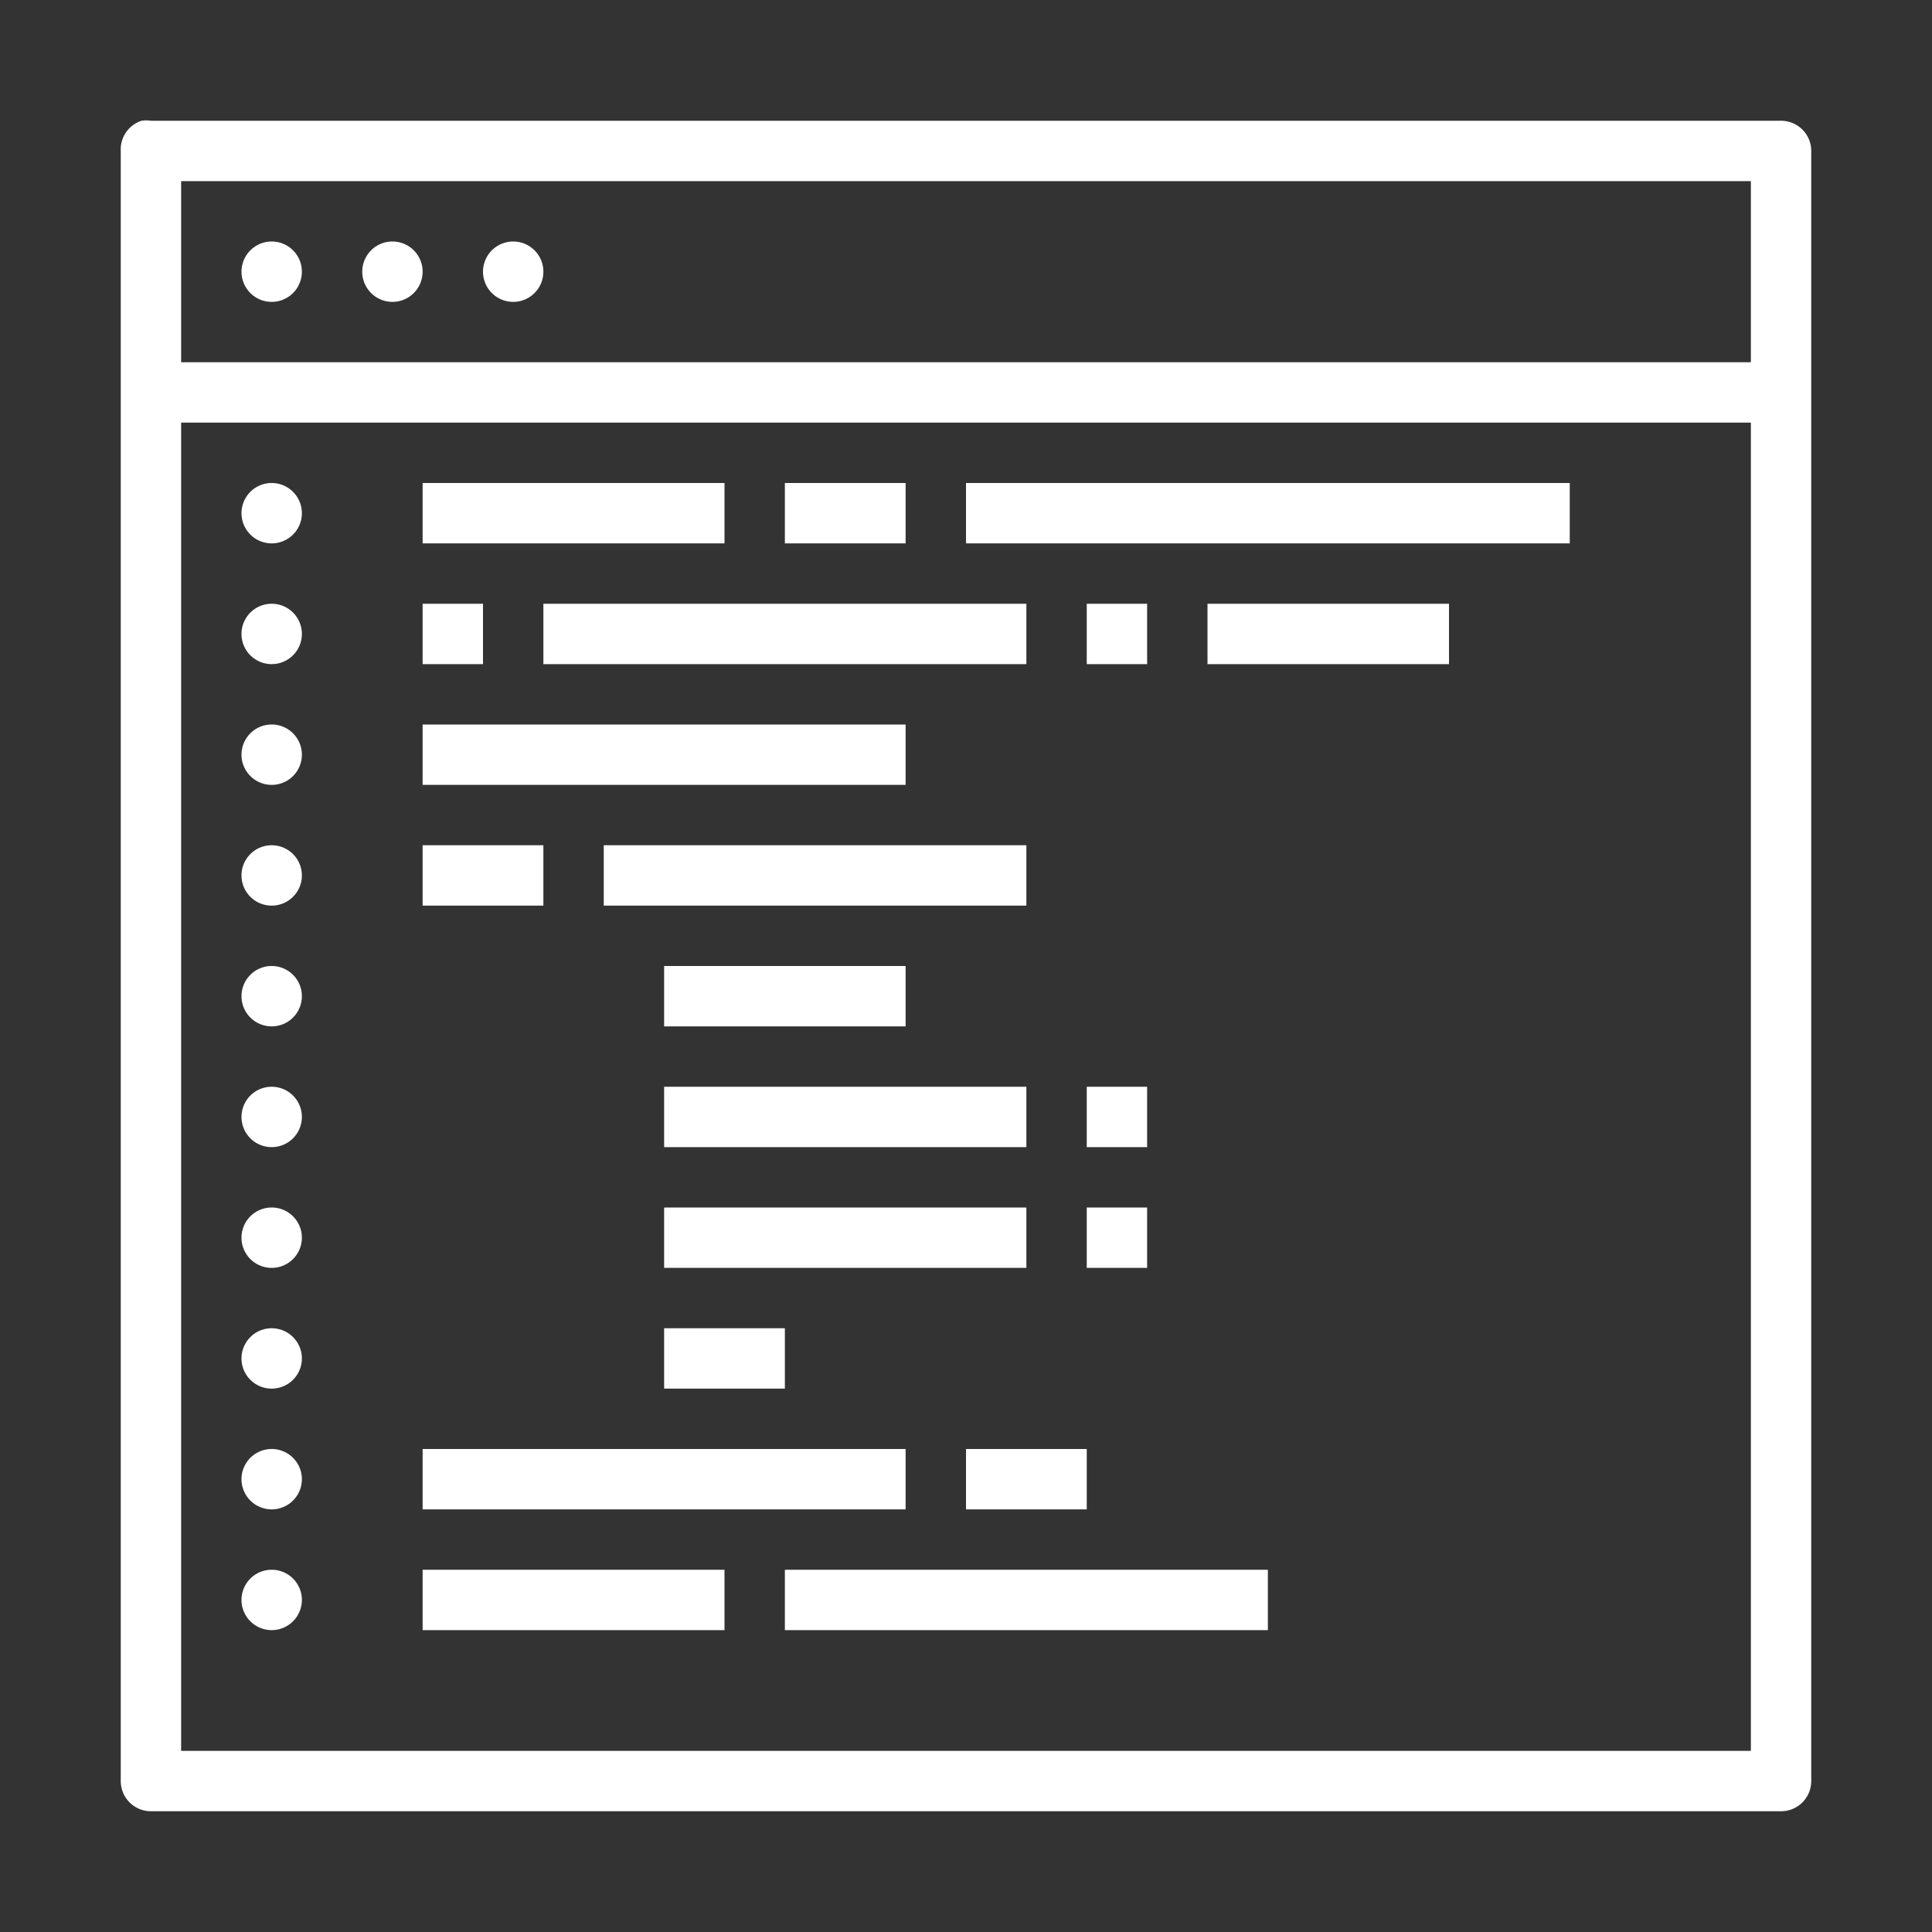
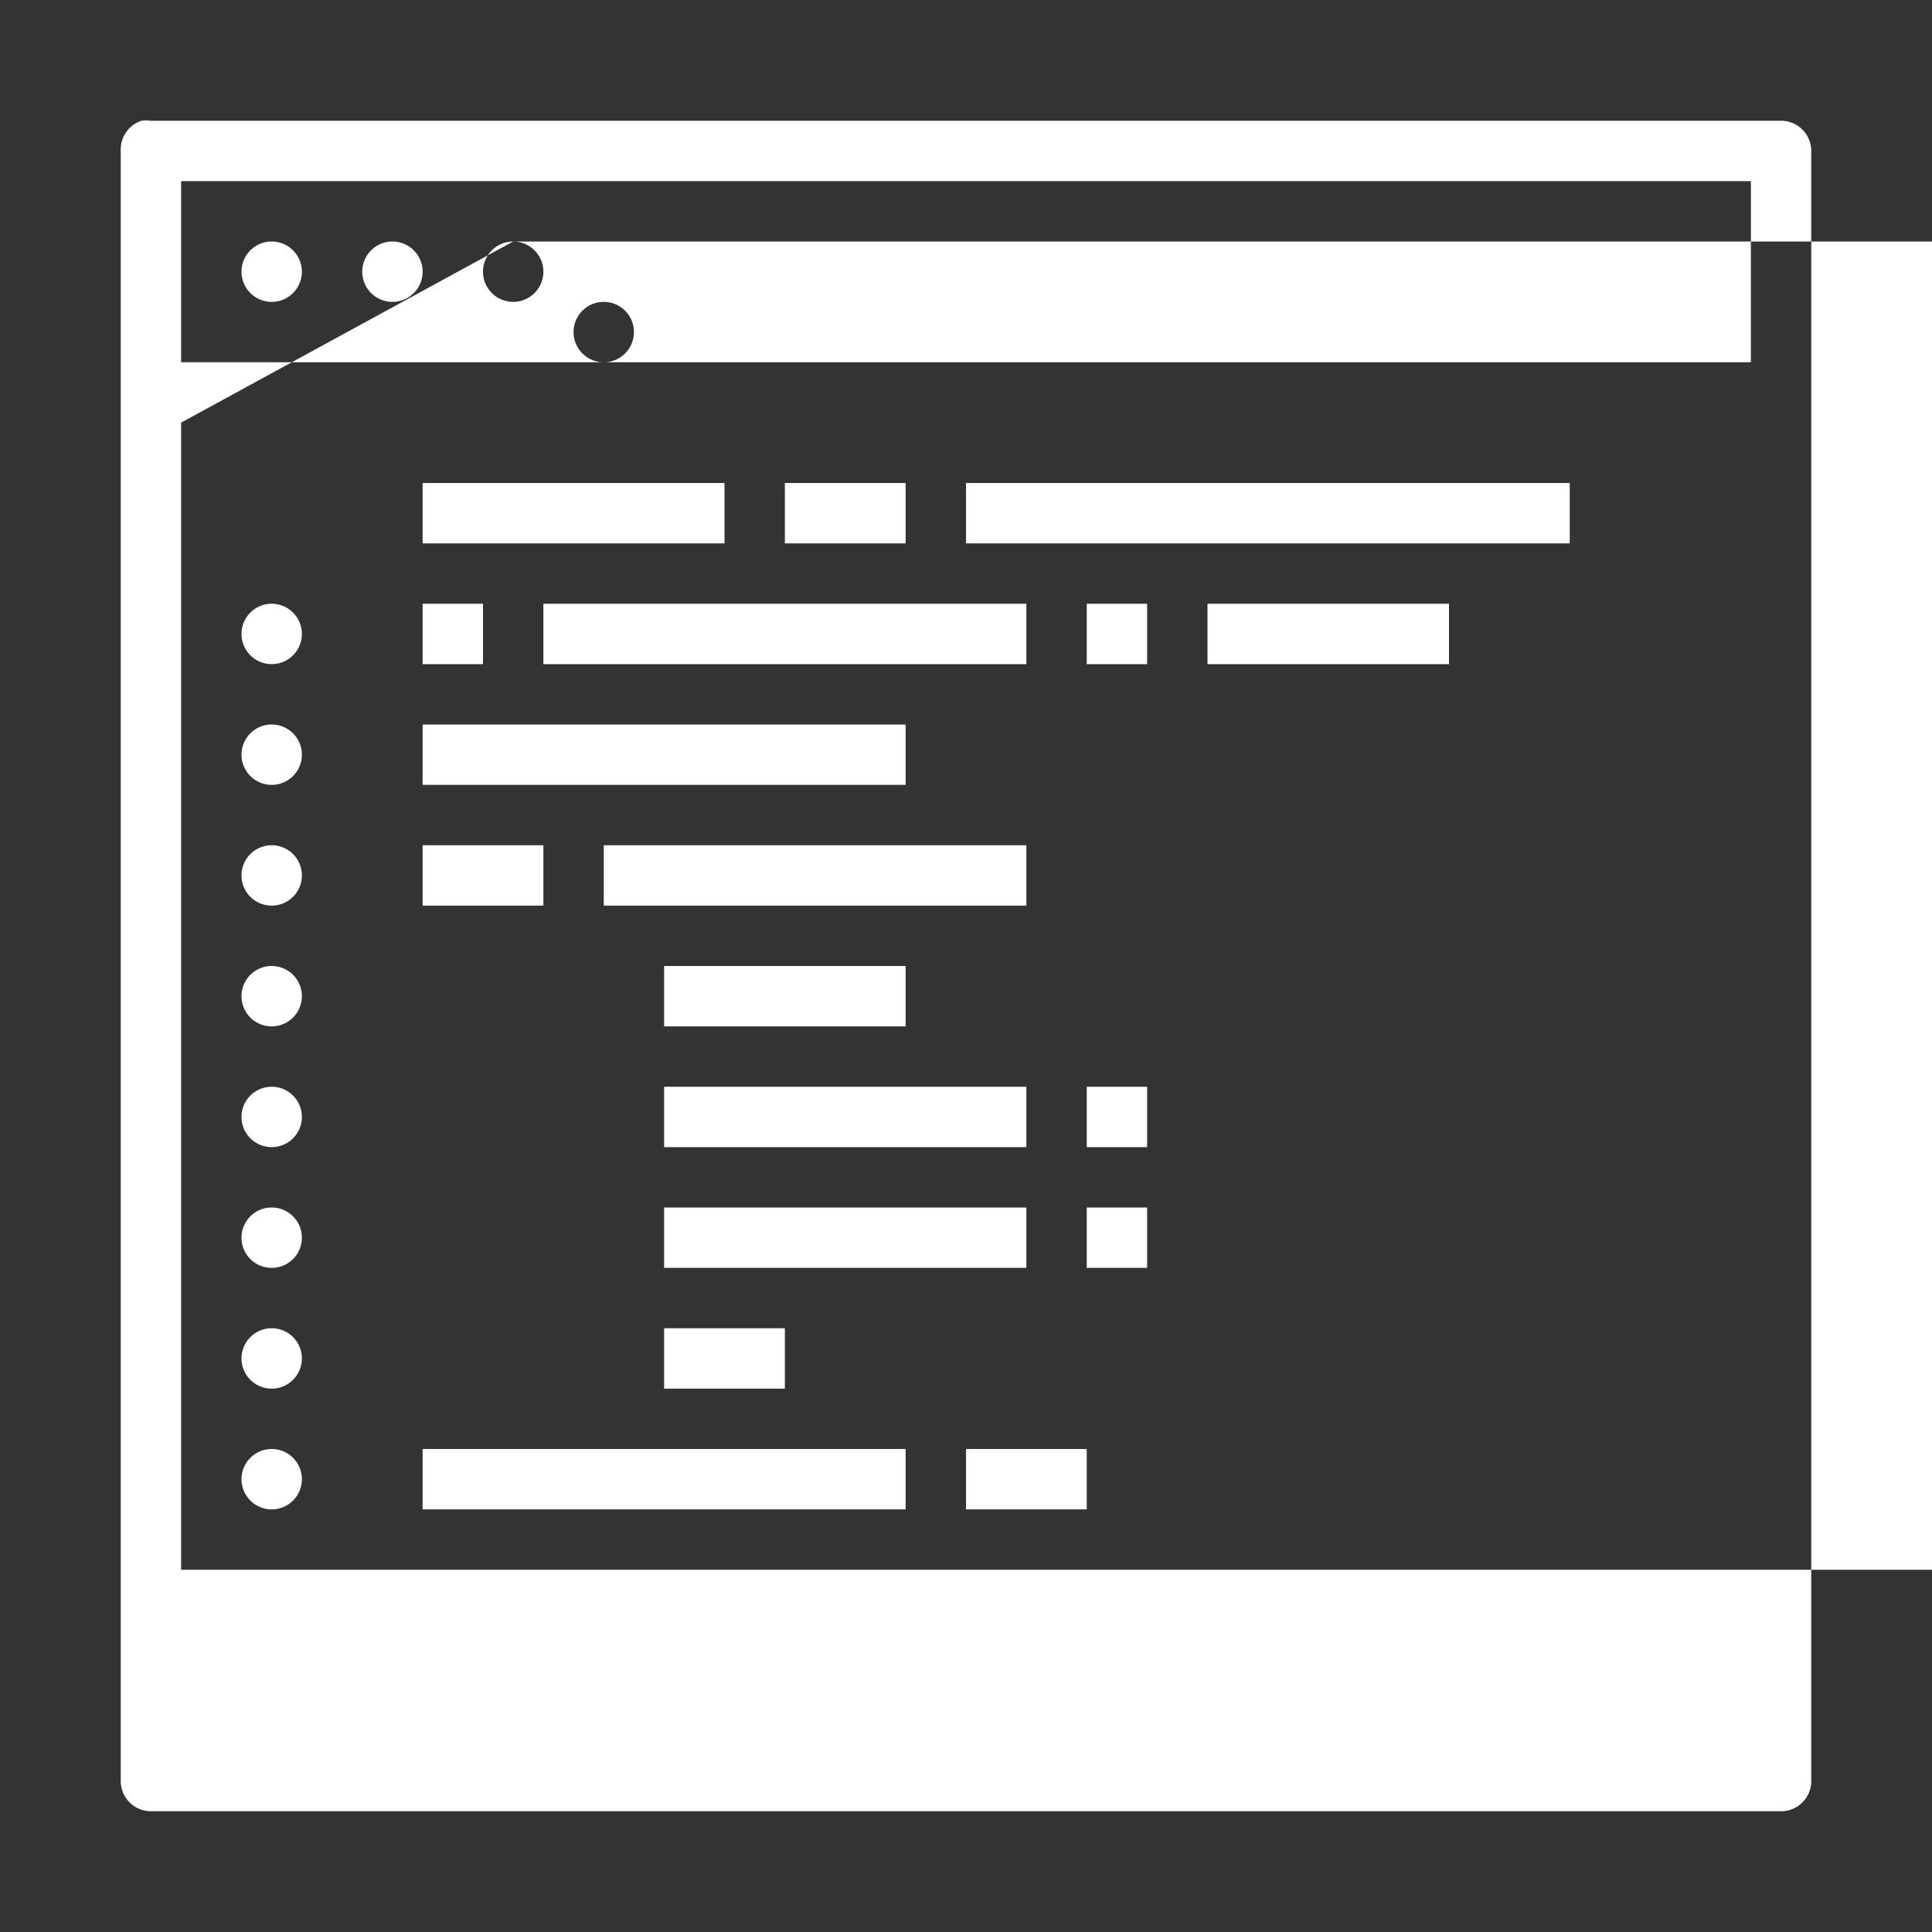
<svg xmlns="http://www.w3.org/2000/svg" viewBox="0 0 32 32" id="Website">
  <rect x="0" y="0" width="32" height="32" fill="#333333" stroke="none" />
-   <path d="M2.344 2A.5.5 0 0 0 2 2.5v27a.5.5 0 0 0 .5.5h27a.5.5 0 0 0 .5-.5v-27a.5.5 0 0 0-.5-.5h-27a.5.5 0 0 0-.156 0zM3 3h26v3H3V3zm1.5 1a.5.5 0 1 0 0 1 .5.5 0 0 0 0-1zm2 0a.5.5 0 1 0 0 1 .5.5 0 0 0 0-1zm2 0a.5.5 0 1 0 0 1 .5.5 0 0 0 0-1zM3 7h26v22H3V7zm1.5 1a.5.5 0 1 0 0 1 .5.5 0 0 0 0-1zM7 8v1h5V8H7zm6 0v1h2V8h-2zm3 0v1h10V8H16zM4.5 10a.5.5 0 1 0 0 1 .5.5 0 0 0 0-1zM7 10v1h1v-1H7zm2 0v1h8v-1H9zm9 0v1h1v-1h-1zm2 0v1h4v-1h-4zM4.5 12a.5.5 0 1 0 0 1 .5.5 0 0 0 0-1zM7 12v1h8v-1H7zm-2.5 2a.5.5 0 1 0 0 1 .5.5 0 0 0 0-1zM7 14v1h2v-1H7zm3 0v1h7v-1h-7zm-5.5 2a.5.5 0 1 0 0 1 .5.5 0 0 0 0-1zm6.5 0v1h4v-1h-4zm-6.5 2a.5.5 0 1 0 0 1 .5.5 0 0 0 0-1zm6.5 0v1h6v-1h-6zm7 0v1h1v-1h-1zM4.5 20a.5.5 0 1 0 0 1 .5.5 0 0 0 0-1zm6.5 0v1h6v-1h-6zm7 0v1h1v-1h-1zM4.5 22a.5.5 0 1 0 0 1 .5.5 0 0 0 0-1zm6.5 0v1h2v-1h-2zm-6.5 2a.5.5 0 1 0 0 1 .5.5 0 0 0 0-1zM7 24v1h8v-1H7zm9 0v1h2v-1h-2zM4.5 26a.5.5 0 1 0 0 1 .5.5 0 0 0 0-1zM7 26v1h5v-1H7zm6 0v1h8v-1h-8z" color="#000" font-family="Sans" font-weight="400" overflow="visible" style="text-indent:0;text-align:start;line-height:normal;text-transform:none;block-progression:tb;marker:none;-inkscape-font-specification:Sans" fill="#ffffff" class="color000000 svgShape" />
+   <path d="M2.344 2A.5.5 0 0 0 2 2.5v27a.5.5 0 0 0 .5.5h27a.5.5 0 0 0 .5-.5v-27a.5.5 0 0 0-.5-.5h-27a.5.5 0 0 0-.156 0zM3 3h26v3H3V3zm1.5 1a.5.5 0 1 0 0 1 .5.5 0 0 0 0-1zm2 0a.5.5 0 1 0 0 1 .5.5 0 0 0 0-1zm2 0a.5.5 0 1 0 0 1 .5.5 0 0 0 0-1zh26v22H3V7zm1.5 1a.5.5 0 1 0 0 1 .5.5 0 0 0 0-1zM7 8v1h5V8H7zm6 0v1h2V8h-2zm3 0v1h10V8H16zM4.5 10a.5.5 0 1 0 0 1 .5.5 0 0 0 0-1zM7 10v1h1v-1H7zm2 0v1h8v-1H9zm9 0v1h1v-1h-1zm2 0v1h4v-1h-4zM4.5 12a.5.5 0 1 0 0 1 .5.5 0 0 0 0-1zM7 12v1h8v-1H7zm-2.5 2a.5.5 0 1 0 0 1 .5.5 0 0 0 0-1zM7 14v1h2v-1H7zm3 0v1h7v-1h-7zm-5.5 2a.5.5 0 1 0 0 1 .5.5 0 0 0 0-1zm6.5 0v1h4v-1h-4zm-6.5 2a.5.5 0 1 0 0 1 .5.5 0 0 0 0-1zm6.5 0v1h6v-1h-6zm7 0v1h1v-1h-1zM4.5 20a.5.5 0 1 0 0 1 .5.5 0 0 0 0-1zm6.5 0v1h6v-1h-6zm7 0v1h1v-1h-1zM4.5 22a.5.5 0 1 0 0 1 .5.5 0 0 0 0-1zm6.5 0v1h2v-1h-2zm-6.5 2a.5.5 0 1 0 0 1 .5.5 0 0 0 0-1zM7 24v1h8v-1H7zm9 0v1h2v-1h-2zM4.5 26a.5.5 0 1 0 0 1 .5.5 0 0 0 0-1zM7 26v1h5v-1H7zm6 0v1h8v-1h-8z" color="#000" font-family="Sans" font-weight="400" overflow="visible" style="text-indent:0;text-align:start;line-height:normal;text-transform:none;block-progression:tb;marker:none;-inkscape-font-specification:Sans" fill="#ffffff" class="color000000 svgShape" />
</svg>